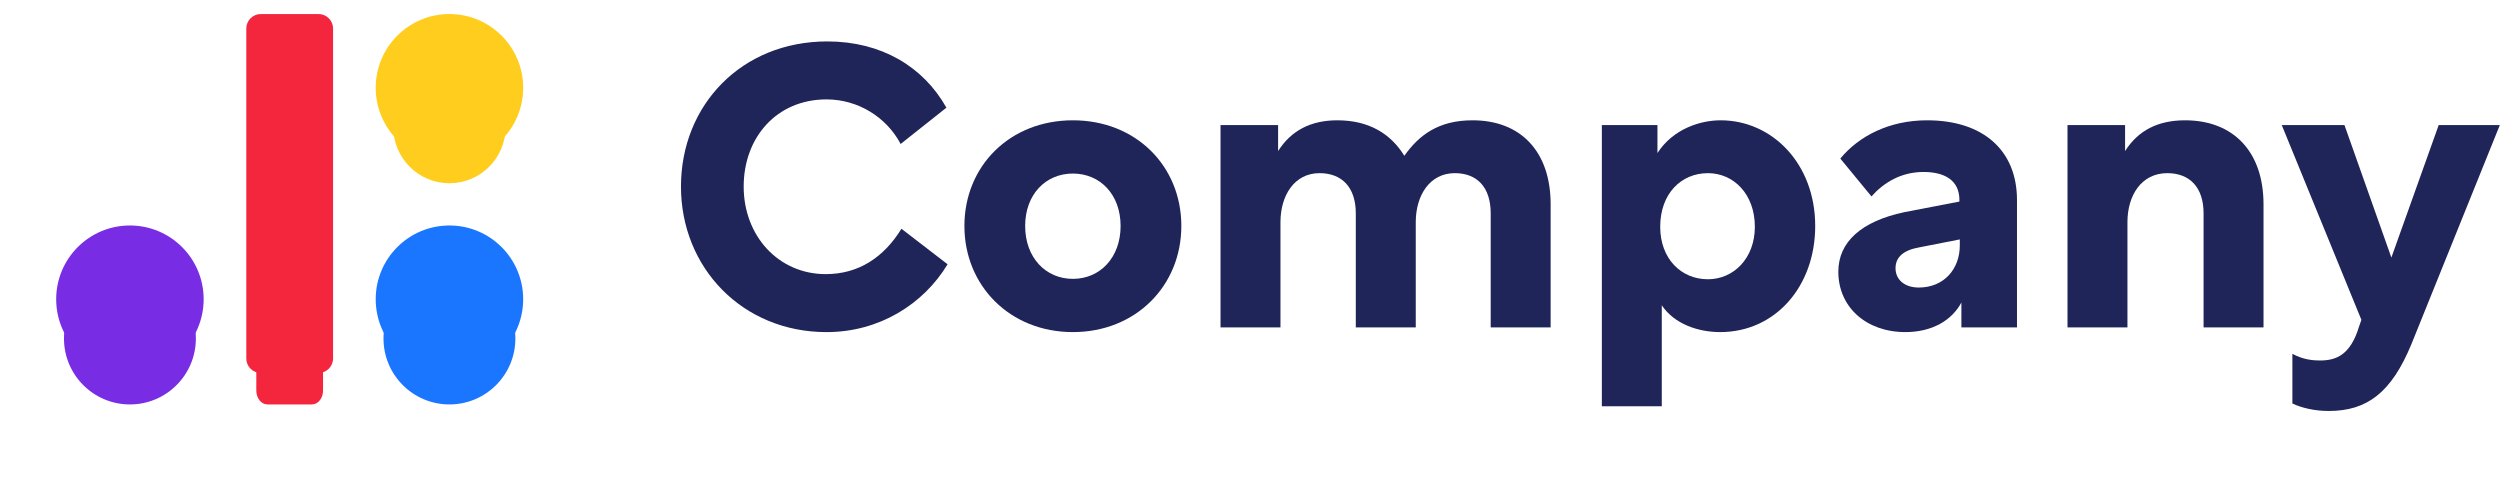
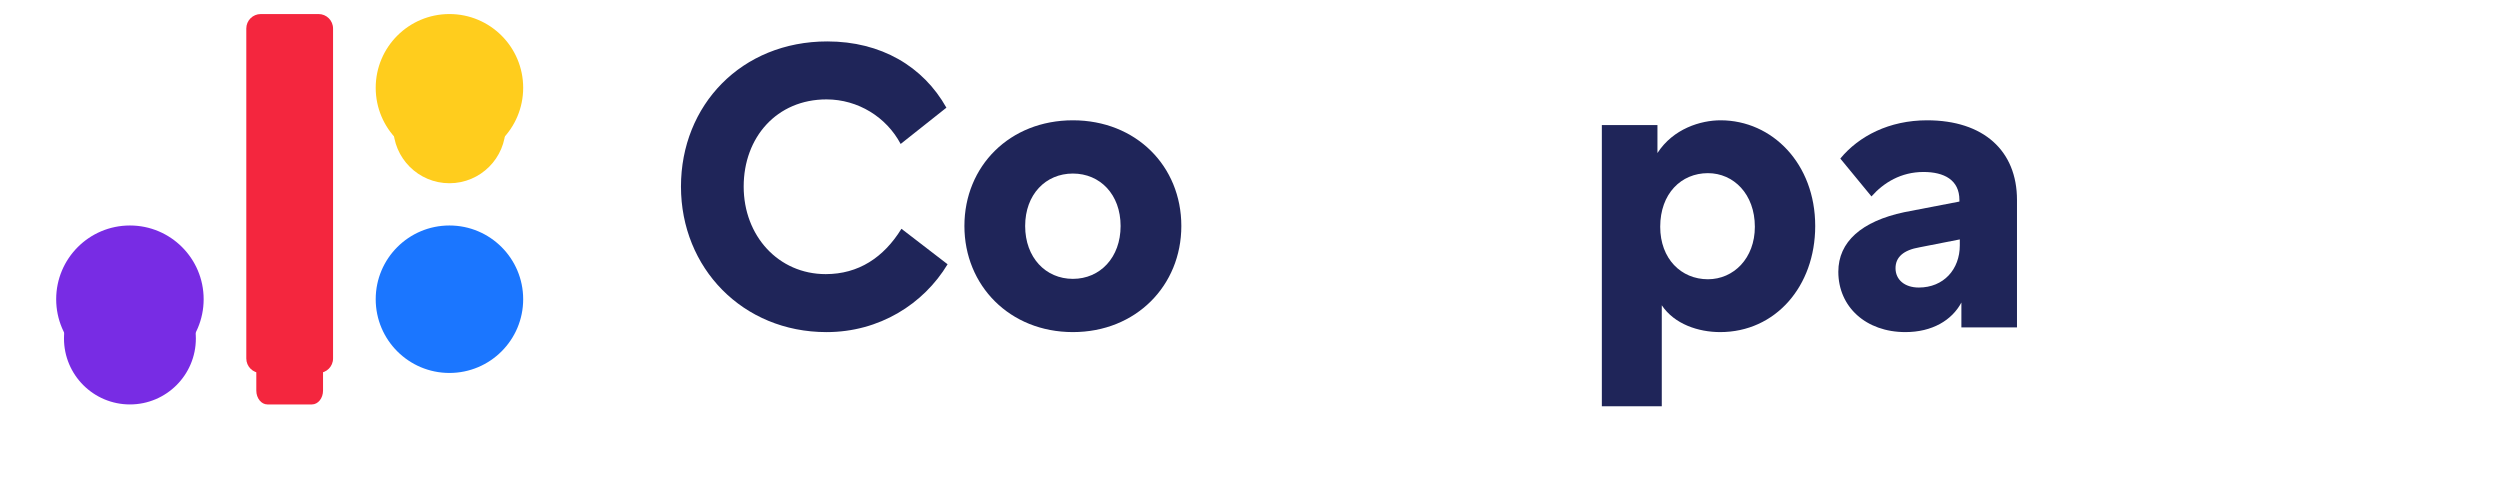
<svg xmlns="http://www.w3.org/2000/svg" width="191" height="37" viewBox="0 0 191 37" fill="none">
  <path d="M68.87 17.478C67.514 19.677 65.586 20.943 63.085 20.943C59.469 20.943 56.817 18.02 56.817 14.254C56.817 10.487 59.348 7.594 63.145 7.594C65.555 7.594 67.725 8.95 68.81 10.999L72.305 8.227C70.528 5.063 67.303 3.165 63.205 3.165C56.636 3.165 52.026 8.046 52.026 14.254C52.026 20.461 56.727 25.373 63.145 25.373C67.183 25.373 70.558 23.233 72.396 20.19L68.87 17.478Z" fill="#1F2559" />
  <path d="M81.968 9.191C77.146 9.191 73.681 12.687 73.681 17.267C73.681 21.817 77.146 25.372 81.968 25.372C86.789 25.372 90.254 21.817 90.254 17.267C90.254 12.687 86.789 9.191 81.968 9.191ZM81.968 13.259C84.047 13.259 85.614 14.856 85.614 17.267C85.614 19.677 84.047 21.305 81.968 21.305C79.888 21.305 78.322 19.677 78.322 17.267C78.322 14.856 79.888 13.259 81.968 13.259Z" fill="#1F2559" />
-   <path d="M93.248 9.553V25.011H97.828V16.965C97.828 14.947 98.883 13.229 100.811 13.229C102.499 13.229 103.583 14.284 103.583 16.302V25.011H108.164V16.965C108.164 14.947 109.219 13.229 111.147 13.229C112.834 13.229 113.889 14.284 113.889 16.302V25.011H118.469V15.609C118.469 11.602 116.21 9.191 112.502 9.191C109.881 9.191 108.404 10.336 107.29 11.903C106.235 10.185 104.548 9.191 102.167 9.191C100.148 9.191 98.642 9.975 97.647 11.541V9.553H93.248Z" fill="#1F2559" />
  <path d="M130.486 13.229C132.445 13.229 134.071 14.826 134.071 17.327C134.071 19.738 132.445 21.335 130.486 21.335C128.437 21.335 126.84 19.768 126.84 17.327C126.84 14.796 128.437 13.229 130.486 13.229ZM126.629 9.553H122.381V31.038H126.96V23.323C127.925 24.77 129.763 25.372 131.42 25.372C135.639 25.372 138.682 21.877 138.682 17.267C138.682 12.506 135.398 9.191 131.45 9.191C129.943 9.191 127.834 9.824 126.629 11.692V9.553Z" fill="#1F2559" />
  <path d="M149.699 15.399L145.481 16.212C142.226 16.905 140.448 18.472 140.448 20.762C140.448 23.444 142.558 25.372 145.571 25.372C147.62 25.372 149.127 24.468 149.85 23.113V25.011H154.098V15.278C154.098 11.511 151.537 9.191 147.229 9.191C144.336 9.191 142.016 10.396 140.6 12.114L142.98 15.007C143.914 13.952 145.239 13.139 146.957 13.139C148.524 13.139 149.699 13.741 149.699 15.278V15.399ZM146.596 21.968C145.511 21.968 144.818 21.365 144.818 20.491C144.818 19.647 145.421 19.105 146.656 18.894L149.729 18.291V18.743C149.729 20.581 148.494 21.968 146.596 21.968Z" fill="#1F2559" />
-   <path d="M157.957 9.553V25.011H162.537V16.965C162.537 14.947 163.591 13.229 165.581 13.229C167.268 13.229 168.353 14.284 168.353 16.302V25.011H172.933V15.609C172.933 11.602 170.642 9.191 166.936 9.191C164.858 9.191 163.351 9.975 162.356 11.541V9.553H157.957Z" fill="#1F2559" />
-   <path d="M180.411 24.438L180.231 24.951C179.568 27.15 178.453 27.542 177.248 27.542C176.735 27.542 175.952 27.482 175.138 27.03V30.826C175.832 31.158 176.825 31.399 177.91 31.399C180.833 31.399 182.701 30.013 184.239 26.276L190.988 9.553H186.317L182.701 19.677L179.116 9.553H174.325L180.411 24.438Z" fill="#1F2559" />
  <g filter="url(#filter0_d)">
    <path d="M23.829 1.669H20.433C19.963 1.669 19.582 2.143 19.582 2.727V26.841C19.582 27.425 19.963 27.899 20.433 27.899H23.829C24.299 27.899 24.68 27.425 24.68 26.841V2.727C24.68 2.143 24.299 1.669 23.829 1.669Z" fill="#F4263E" />
  </g>
  <path d="M24.338 1.073H19.924C19.313 1.073 18.817 1.568 18.817 2.179V27.388C18.817 27.999 19.313 28.495 19.924 28.495H24.338C24.95 28.495 25.445 27.999 25.445 27.388V2.179C25.445 1.568 24.95 1.073 24.338 1.073Z" fill="#F4263E" />
  <g filter="url(#filter1_d)">
-     <path d="M34.337 27.899C37.12 27.899 39.375 25.643 39.375 22.861C39.375 20.078 37.12 17.823 34.337 17.823C31.555 17.823 29.299 20.078 29.299 22.861C29.299 25.643 31.555 27.899 34.337 27.899Z" fill="#1B76FF" />
-   </g>
+     </g>
  <path d="M34.337 28.494C37.449 28.494 39.971 25.972 39.971 22.861C39.971 19.749 37.449 17.227 34.337 17.227C31.226 17.227 28.704 19.749 28.704 22.861C28.704 25.972 31.226 28.494 34.337 28.494Z" fill="#1B76FF" />
  <g filter="url(#filter2_d)">
    <path d="M34.337 10.999C36.708 10.999 38.629 9.077 38.629 6.707C38.629 4.336 36.708 2.415 34.337 2.415C31.967 2.415 30.045 4.336 30.045 6.707C30.045 9.077 31.967 10.999 34.337 10.999Z" fill="#FFCD1D" />
  </g>
  <path d="M34.337 12.34C37.449 12.34 39.971 9.818 39.971 6.707C39.971 3.595 37.449 1.073 34.337 1.073C31.226 1.073 28.704 3.595 28.704 6.707C28.704 9.818 31.226 12.34 34.337 12.34Z" fill="#FFCD1D" />
  <g filter="url(#filter3_d)">
    <path d="M9.926 27.899C12.708 27.899 14.964 25.643 14.964 22.861C14.964 20.078 12.708 17.823 9.926 17.823C7.143 17.823 4.888 20.078 4.888 22.861C4.888 25.643 7.143 27.899 9.926 27.899Z" fill="#782CE4" />
  </g>
  <path d="M9.926 28.494C13.037 28.494 15.559 25.972 15.559 22.861C15.559 19.749 13.037 17.227 9.926 17.227C6.814 17.227 4.292 19.749 4.292 22.861C4.292 25.972 6.814 28.494 9.926 28.494Z" fill="#782CE4" />
  <defs>
    <filter id="filter0_d" x="15.582" y="0.669" width="13.097" height="34.23" filterUnits="userSpaceOnUse" color-interpolation-filters="sRGB">
      <feFlood flood-opacity="0" result="BackgroundImageFix" />
      <feColorMatrix in="SourceAlpha" type="matrix" values="0 0 0 0 0 0 0 0 0 0 0 0 0 0 0 0 0 0 127 0" />
      <feOffset dy="3" />
      <feGaussianBlur stdDeviation="2" />
      <feColorMatrix type="matrix" values="0 0 0 0 0.957 0 0 0 0 0.149 0 0 0 0 0.243 0 0 0 0.15 0" />
      <feBlend mode="normal" in2="BackgroundImageFix" result="effect1_dropShadow" />
      <feBlend mode="normal" in="SourceGraphic" in2="effect1_dropShadow" result="shape" />
    </filter>
    <filter id="filter1_d" x="25.299" y="16.823" width="18.076" height="18.076" filterUnits="userSpaceOnUse" color-interpolation-filters="sRGB">
      <feFlood flood-opacity="0" result="BackgroundImageFix" />
      <feColorMatrix in="SourceAlpha" type="matrix" values="0 0 0 0 0 0 0 0 0 0 0 0 0 0 0 0 0 0 127 0" />
      <feOffset dy="3" />
      <feGaussianBlur stdDeviation="2" />
      <feColorMatrix type="matrix" values="0 0 0 0 0.104 0 0 0 0 0.463 0 0 0 0 1 0 0 0 0.15 0" />
      <feBlend mode="normal" in2="BackgroundImageFix" result="effect1_dropShadow" />
      <feBlend mode="normal" in="SourceGraphic" in2="effect1_dropShadow" result="shape" />
    </filter>
    <filter id="filter2_d" x="26.045" y="1.415" width="16.584" height="16.584" filterUnits="userSpaceOnUse" color-interpolation-filters="sRGB">
      <feFlood flood-opacity="0" result="BackgroundImageFix" />
      <feColorMatrix in="SourceAlpha" type="matrix" values="0 0 0 0 0 0 0 0 0 0 0 0 0 0 0 0 0 0 127 0" />
      <feOffset dy="3" />
      <feGaussianBlur stdDeviation="2" />
      <feColorMatrix type="matrix" values="0 0 0 0 1 0 0 0 0 0.805 0 0 0 0 0.113 0 0 0 0.3 0" />
      <feBlend mode="normal" in2="BackgroundImageFix" result="effect1_dropShadow" />
      <feBlend mode="normal" in="SourceGraphic" in2="effect1_dropShadow" result="shape" />
    </filter>
    <filter id="filter3_d" x="0.888" y="16.823" width="18.076" height="18.076" filterUnits="userSpaceOnUse" color-interpolation-filters="sRGB">
      <feFlood flood-opacity="0" result="BackgroundImageFix" />
      <feColorMatrix in="SourceAlpha" type="matrix" values="0 0 0 0 0 0 0 0 0 0 0 0 0 0 0 0 0 0 127 0" />
      <feOffset dy="3" />
      <feGaussianBlur stdDeviation="2" />
      <feColorMatrix type="matrix" values="0 0 0 0 0.471 0 0 0 0 0.173 0 0 0 0 0.894 0 0 0 0.15 0" />
      <feBlend mode="normal" in2="BackgroundImageFix" result="effect1_dropShadow" />
      <feBlend mode="normal" in="SourceGraphic" in2="effect1_dropShadow" result="shape" />
    </filter>
  </defs>
</svg>